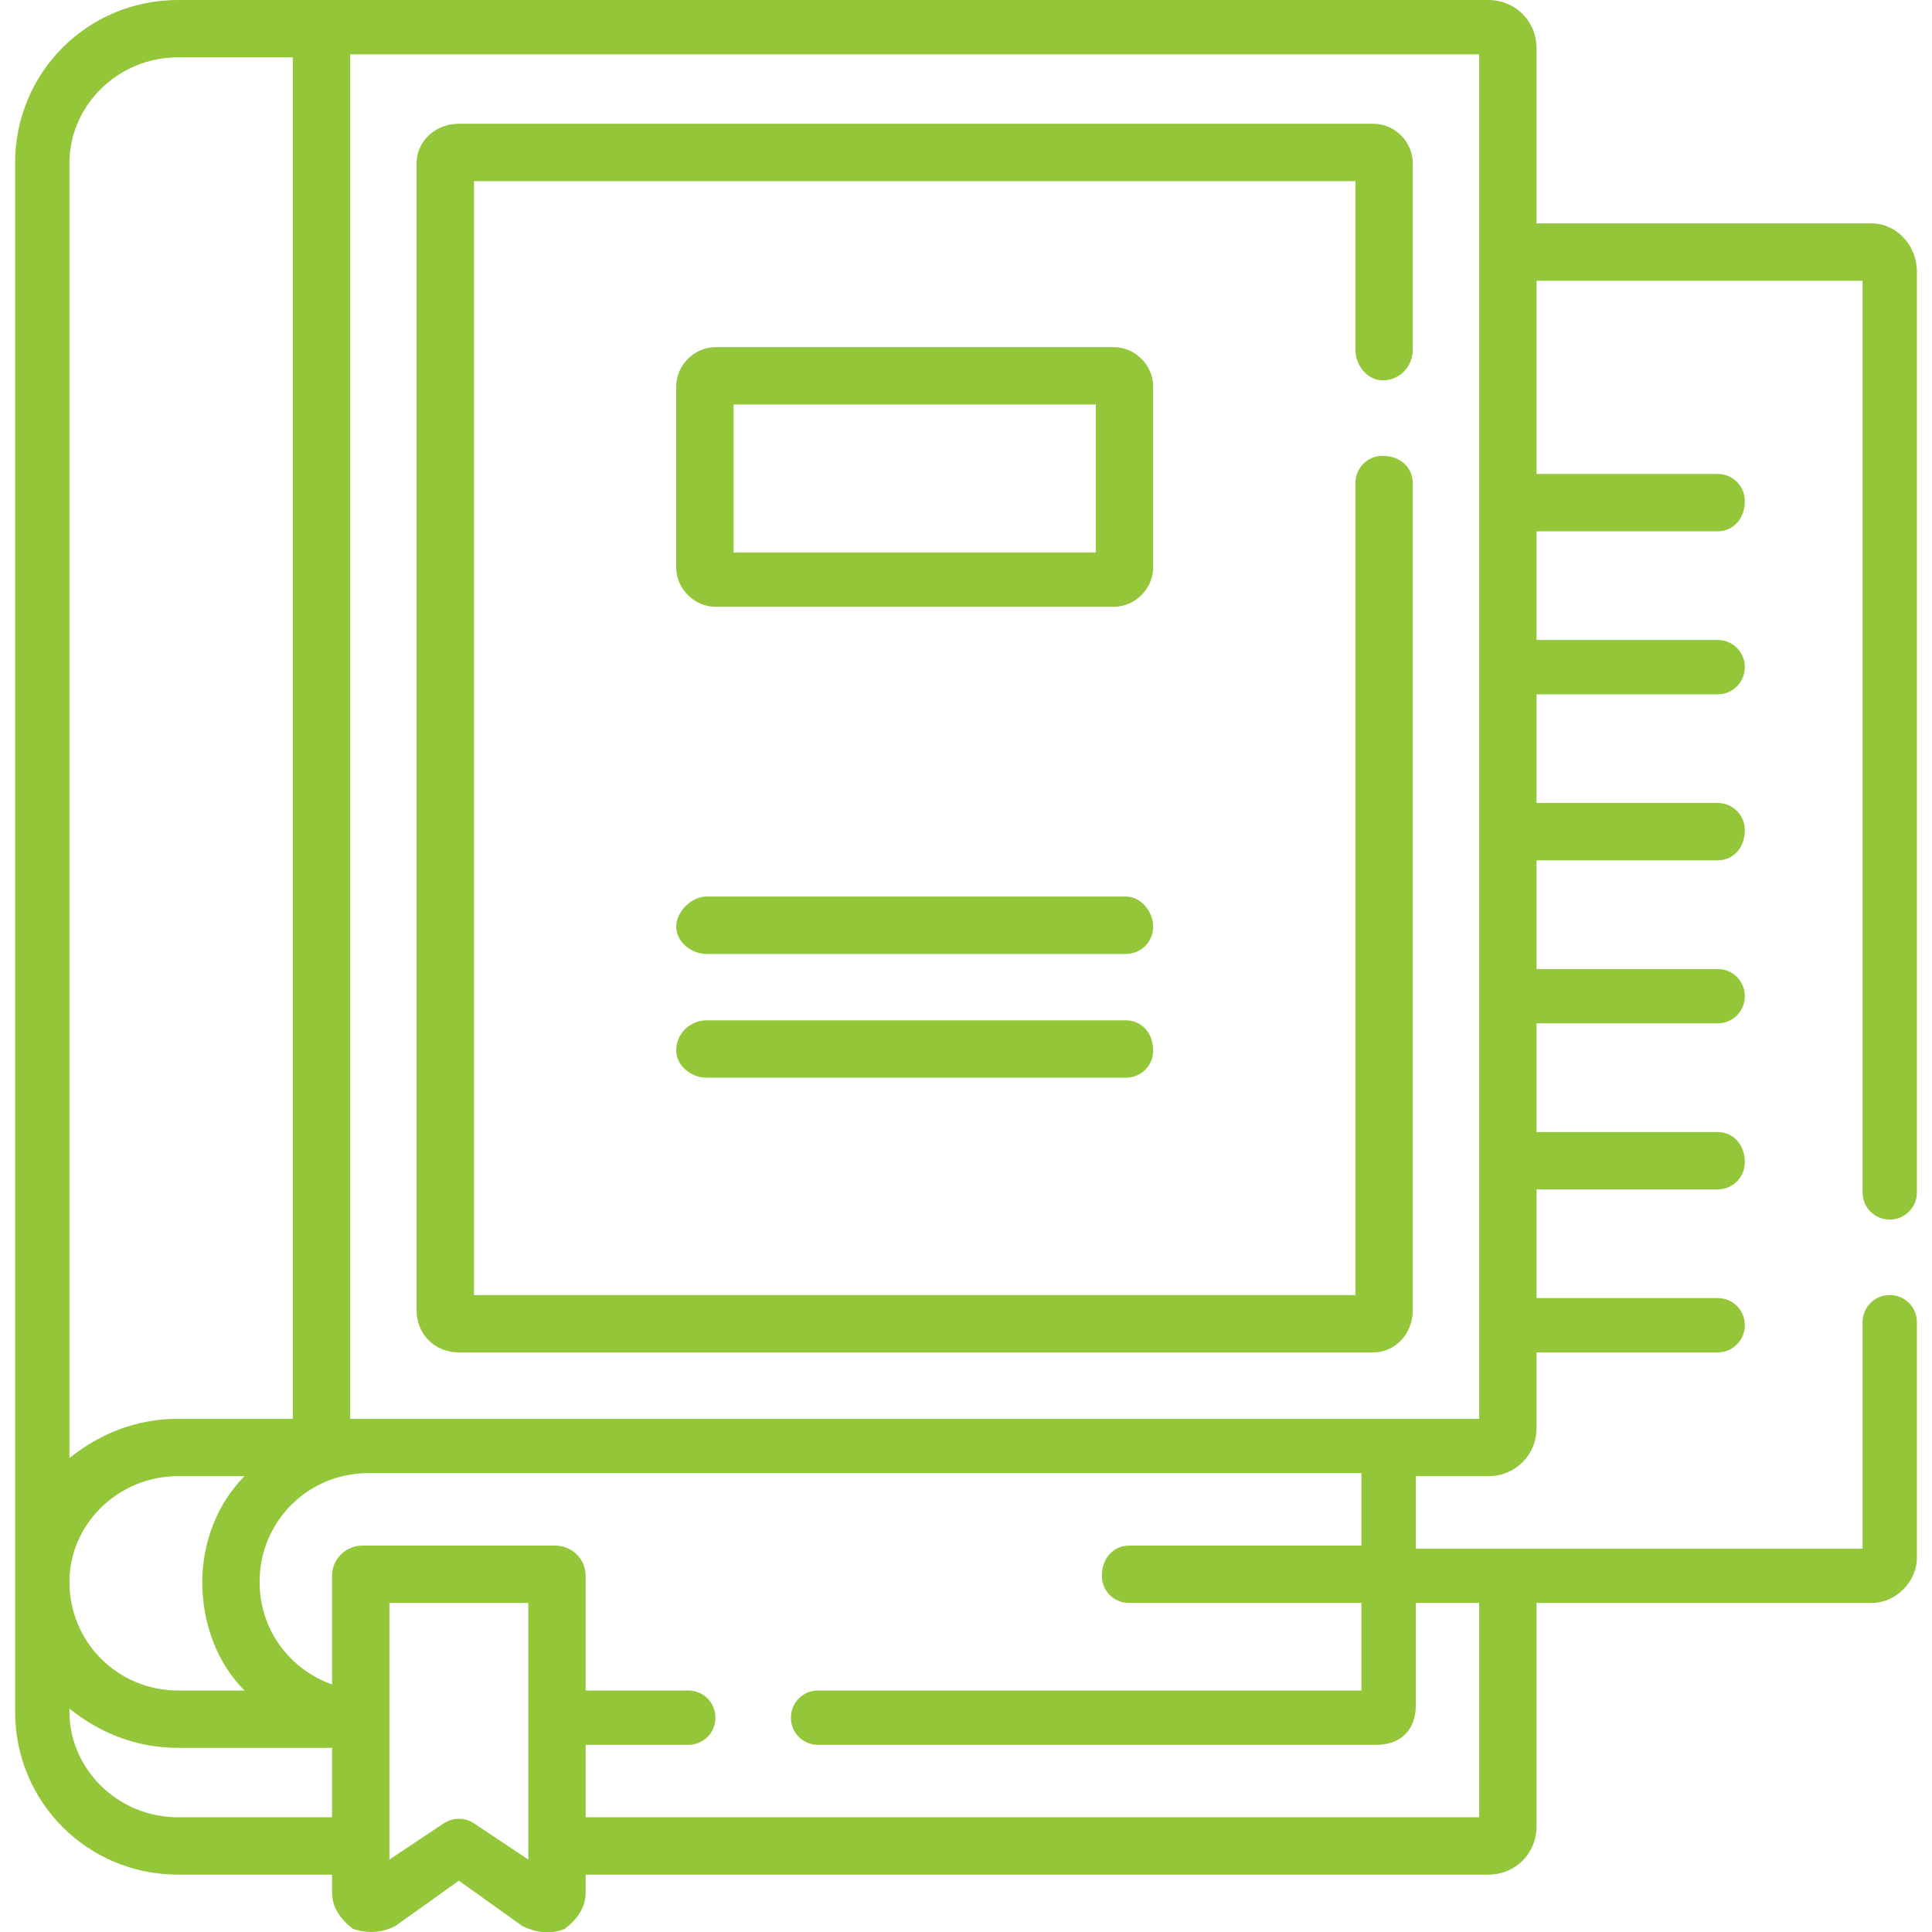
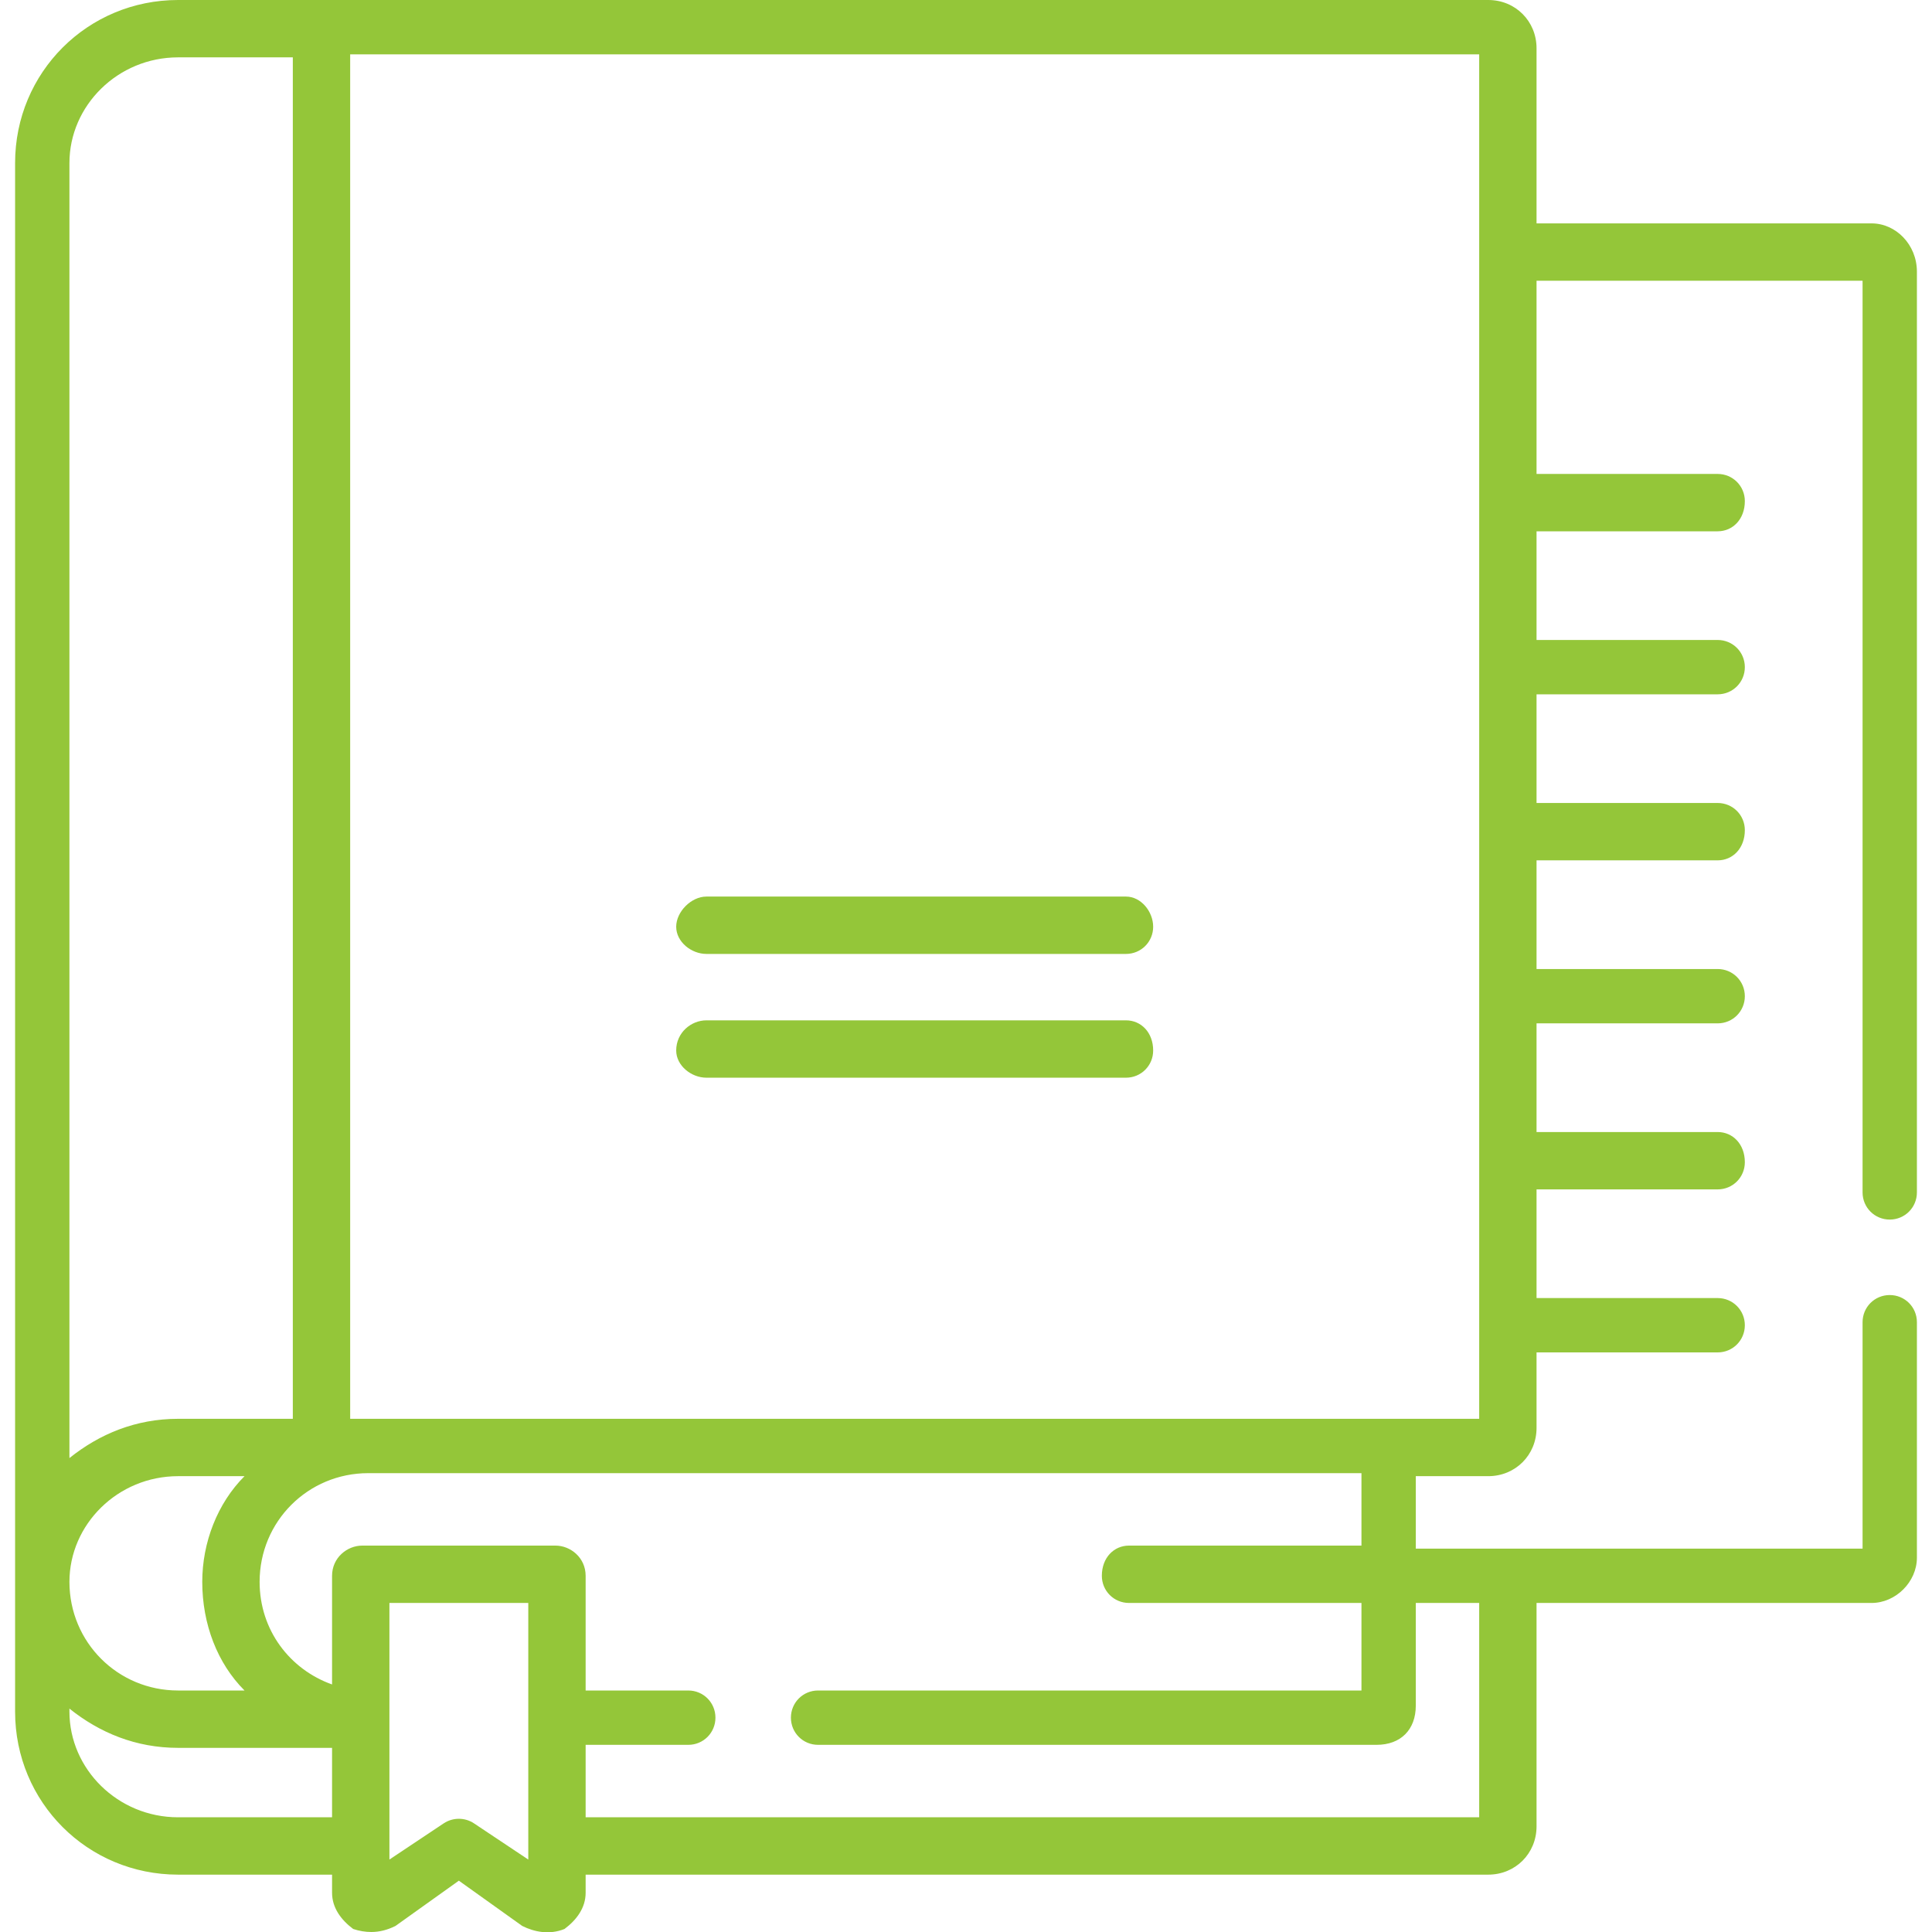
<svg xmlns="http://www.w3.org/2000/svg" version="1.2" viewBox="0 0 64 64" width="64" height="64">
  <title>guideline-svg</title>
  <style>
		.s0 { fill: #94c639 } 
	</style>
  <g id="Layer">
    <g id="Layer">
      <g id="Layer">
        <path id="Layer" fill-rule="evenodd" class="s0" d="m61.7 39.5v-30.2h-10.8v6.4h6c0.5 0 0.9 0.4 0.9 0.9c0 0.6-0.4 1-0.9 1h-6v3.6h6c0.5 0 0.9 0.4 0.9 0.9c0 0.5-0.4 0.9-0.9 0.9h-6v3.6h6c0.5 0 0.9 0.4 0.9 0.9c0 0.6-0.4 1-0.9 1h-6v3.6h6c0.5 0 0.9 0.4 0.9 0.9c0 0.5-0.4 0.9-0.9 0.9h-6v3.6h6c0.5 0 0.9 0.4 0.9 1c0 0.5-0.4 0.9-0.9 0.9h-6v3.6h6c0.5 0 0.9 0.4 0.9 0.9c0 0.5-0.4 0.9-0.9 0.9h-6v2.5c0 0.9-0.7 1.6-1.6 1.6h-2.4v2.4h14.8v-7.5c0-0.5 0.4-0.9 0.9-0.9c0.5 0 0.9 0.4 0.9 0.9v7.8c0 0.8-0.7 1.5-1.5 1.5h-11.1v7.4c0 0.9-0.7 1.6-1.6 1.6h-29.9v0.6c0 0.5-0.3 0.9-0.7 1.2c-0.5 0.2-1 0.1-1.4-0.1l-2.1-1.5l-2.1 1.5q-0.4 0.2-0.8 0.2q-0.3 0-0.6-0.1c-0.4-0.3-0.7-0.7-0.7-1.2v-0.6h-5.1c-3 0-5.4-2.4-5.4-5.4v-51.3c0-3 2.4-5.4 5.4-5.4h43.4c0.9 0 1.6 0.7 1.6 1.6v5.8h11.1c0.8 0 1.5 0.7 1.5 1.6v30.5c0 0.5-0.4 0.9-0.9 0.9c-0.5 0-0.9-0.4-0.9-0.9zm-59.4 8.8c1-0.8 2.2-1.3 3.6-1.3h3.8v-45.1h-3.8c-2 0-3.6 1.6-3.6 3.5c0 0 0 42.9 0 42.9zm0 4.1c0 2 1.6 3.6 3.6 3.6h2.2c-0.9-0.9-1.4-2.2-1.4-3.6c0-1.3 0.5-2.6 1.4-3.5h-2.2c-2 0-3.6 1.6-3.6 3.5zm8.7 5.5h-5.1c-1.4 0-2.6-0.5-3.6-1.3v0.1c0 1.9 1.6 3.5 3.6 3.5h5.1c0 0 0-2.3 0-2.3zm6.5-4.8h-4.6v8.5l1.8-1.2c0.3-0.2 0.7-0.2 1 0l1.8 1.2zm29.4 0v3.4c0 0.8-0.5 1.3-1.3 1.3h-18.5c-0.5 0-0.9-0.4-0.9-0.9c0-0.5 0.4-0.9 0.9-0.9h18v-2.9h-7.7c-0.5 0-0.9-0.4-0.9-0.9c0-0.6 0.4-1 0.9-1h7.7v-2.4h-32.9c-2 0-3.6 1.6-3.6 3.6c0 1.6 1 2.9 2.4 3.4v-3.6c0-0.6 0.5-1 1-1h6.4c0.5 0 1 0.4 1 1v3.8h3.4c0.5 0 0.9 0.4 0.9 0.9c0 0.5-0.4 0.9-0.9 0.9h-3.4v2.4h29.6v-7.1zm2.1-51.3h-37.4v45.2h37.4z" />
-         <path id="Layer" class="s0" d="m13.8 43.4v-38c0-0.7 0.6-1.3 1.4-1.3h30.3c0.7 0 1.3 0.6 1.3 1.3v6.2c0 0.5-0.4 1-1 1c-0.5 0-0.9-0.5-0.9-1v-5.6h-29.2v36.9h29.2v-26.9c0-0.5 0.4-0.9 0.9-0.9c0.6 0 1 0.4 1 0.9v27.4c0 0.8-0.6 1.4-1.3 1.4h-30.3c-0.8 0-1.4-0.6-1.4-1.4z" />
-         <path id="Layer" fill-rule="evenodd" class="s0" d="m38.2 18.8c0 0.7-0.6 1.3-1.3 1.3h-13.2c-0.7 0-1.3-0.6-1.3-1.3v-6c0-0.7 0.6-1.3 1.3-1.3h13.2c0.7 0 1.3 0.6 1.3 1.3zm-1.9-5.4h-12v4.9h12z" />
        <path id="Layer" class="s0" d="m38.2 34.8c0 0.5-0.4 0.9-0.9 0.9h-13.9c-0.5 0-1-0.4-1-0.9c0-0.6 0.5-1 1-1h13.9c0.5 0 0.9 0.4 0.9 1z" />
        <path id="Layer" class="s0" d="m38.2 30.7c0 0.5-0.4 0.9-0.9 0.9h-13.9c-0.5 0-1-0.4-1-0.9c0-0.5 0.5-1 1-1h13.9c0.5 0 0.9 0.5 0.9 1z" />
      </g>
    </g>
  </g>
</svg>